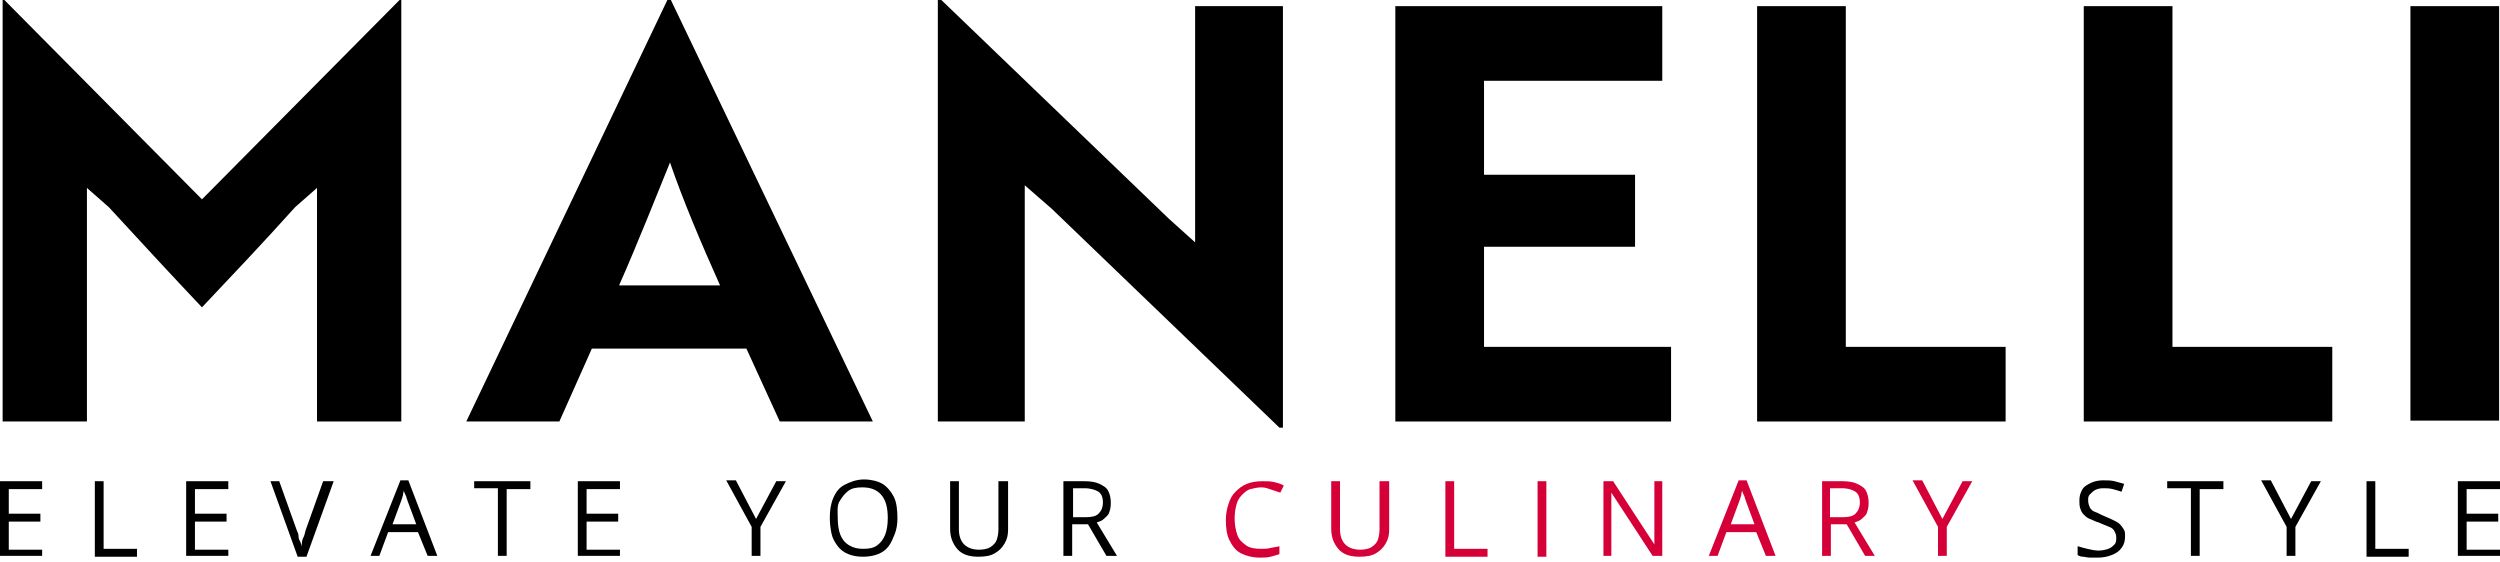
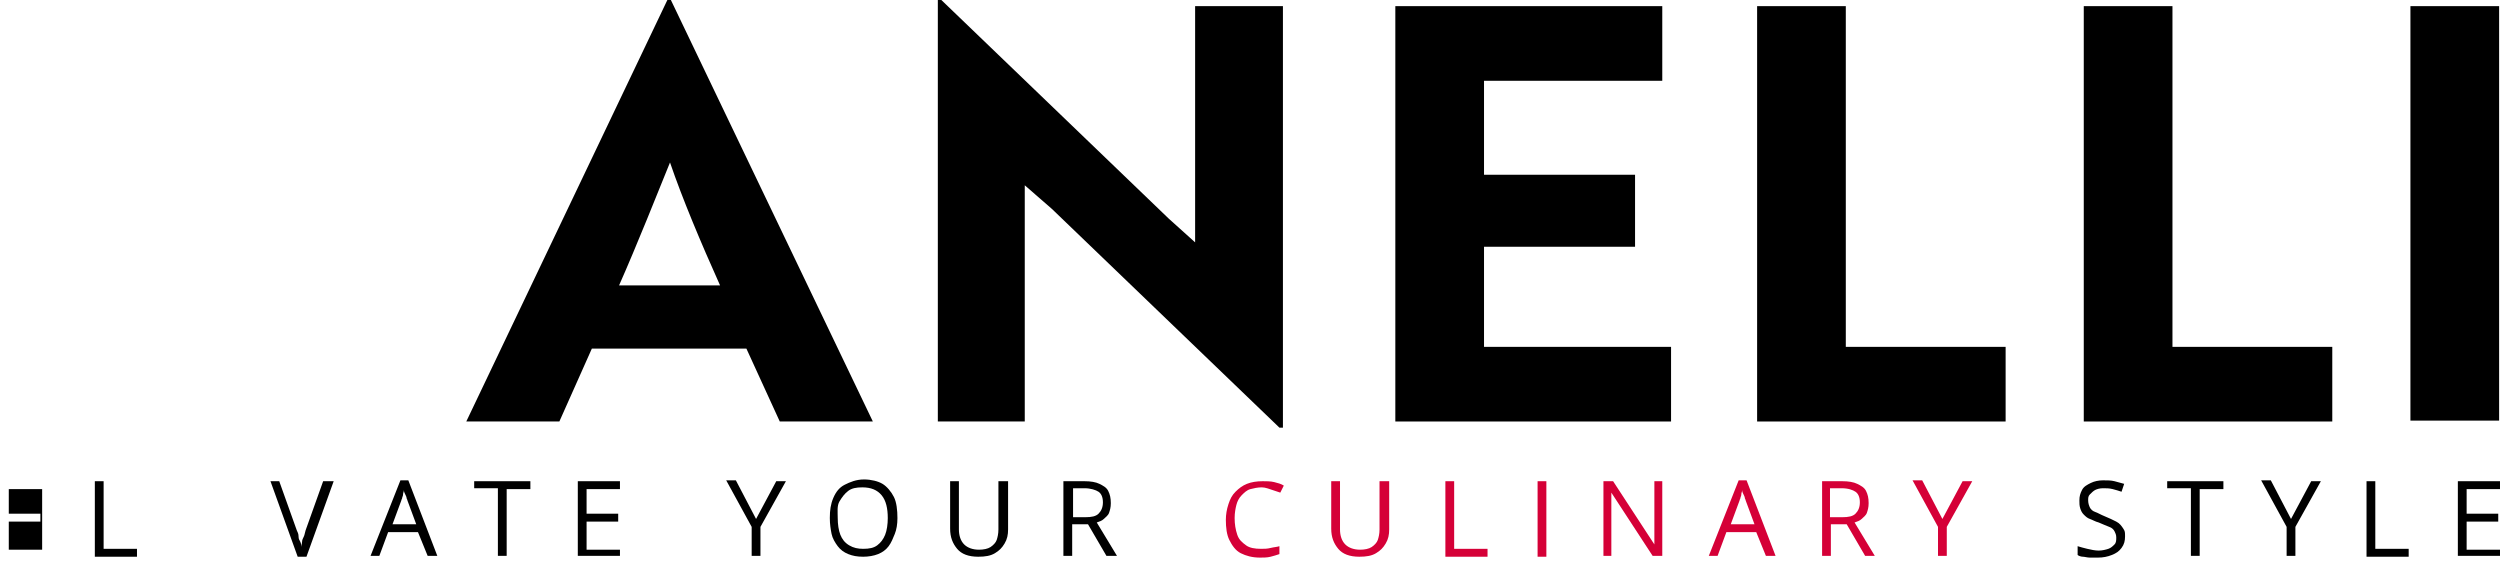
<svg xmlns="http://www.w3.org/2000/svg" width="378" height="85" viewBox="0 0 378 85" fill="none">
-   <path d="M30.537 30.139L0.664 0H0.398V63.73H13.144V28.413L16.464 31.334C21.111 36.379 25.758 41.425 30.537 46.47C35.184 41.557 39.964 36.512 44.611 31.334L47.931 28.413V63.73H60.676V0H60.411L30.537 30.139Z" fill="black" />
  <path d="M100.906 0L70.502 63.73H84.575L89.488 52.71H112.856L117.901 63.73H131.975L101.437 0H100.906ZM93.604 43.151C96.259 37.176 99.579 28.811 101.305 24.563C103.163 30.006 105.952 36.645 108.873 43.151H93.604Z" fill="black" />
  <path d="M180.702 36.645L176.719 33.06L142.331 0H141.8V63.73H154.944V28.015L159.06 31.6L193.448 64.66H193.979V0.929H180.702V36.645Z" fill="black" />
  <path d="M224.384 37.309H247.22V26.422H224.384V12.215H251.336V0.929H210.974V63.73H252.664V52.445H224.384V37.309Z" fill="black" />
  <path d="M279.085 0.929H265.676V63.73H303.25V52.445H279.085V0.929Z" fill="black" />
  <path d="M328.476 0.929H315.066V63.73H352.641V52.445H328.476V0.929Z" fill="black" />
  <path d="M377.867 0.929H364.457V63.597H377.867V0.929Z" fill="black" />
-   <path d="M6.373 84.044H0V72.759H6.373V73.954H1.328V77.671H6.107V78.866H1.328V83.115H6.373V84.044Z" fill="black" />
+   <path d="M6.373 84.044H0H6.373V73.954H1.328V77.671H6.107V78.866H1.328V83.115H6.373V84.044Z" fill="black" />
  <path d="M14.339 84.044V72.759H15.667V82.982H20.712V84.177H14.339V84.044Z" fill="black" />
-   <path d="M34.521 84.044H28.148V72.759H34.521V73.954H29.475V77.671H34.255V78.866H29.475V83.115H34.521V84.044Z" fill="black" />
  <path d="M50.453 72.759L46.337 84.177H45.01L40.894 72.759H42.221L44.877 80.194C45.01 80.459 45.142 80.725 45.142 81.123C45.142 81.522 45.275 81.654 45.408 81.92C45.541 82.185 45.541 82.451 45.541 82.716C45.541 82.451 45.673 82.185 45.673 81.92C45.673 81.654 45.806 81.389 45.939 81.123C46.072 80.858 46.072 80.592 46.204 80.194L48.86 72.759H50.453Z" fill="black" />
  <path d="M64.66 84.044L63.199 80.459H58.685L57.357 84.044H56.029L60.544 72.626H61.739L66.12 84.044H64.66ZM62.934 79.264L61.606 75.68C61.606 75.547 61.473 75.414 61.473 75.281C61.473 75.148 61.34 74.883 61.208 74.617C61.075 74.352 61.075 74.219 61.075 74.086C61.075 74.352 60.942 74.485 60.942 74.75C60.942 75.016 60.809 75.148 60.809 75.281C60.809 75.414 60.676 75.547 60.676 75.68L59.349 79.264H62.934Z" fill="black" />
  <path d="M76.609 84.044H75.281V73.821H71.697V72.759H80.194V73.954H76.609V84.044Z" fill="black" />
  <path d="M93.737 84.044H87.364V72.759H93.737V73.954H88.691V77.671H93.471V78.866H88.691V83.115H93.737V84.044Z" fill="black" />
  <path d="M114.316 78.468L117.37 72.759H118.83L114.98 79.663V84.044H113.652V79.663L109.802 72.626H111.262L114.316 78.468Z" fill="black" />
  <path d="M135.692 78.335C135.692 79.264 135.56 80.061 135.294 80.725C135.028 81.389 134.763 82.053 134.365 82.584C133.966 83.115 133.435 83.513 132.771 83.779C132.108 84.044 131.311 84.177 130.514 84.177C129.585 84.177 128.921 84.044 128.257 83.779C127.593 83.513 127.062 83.115 126.664 82.584C126.266 82.053 125.867 81.389 125.734 80.725C125.602 80.061 125.469 79.264 125.469 78.335C125.469 77.14 125.602 76.211 126 75.281C126.398 74.352 126.929 73.688 127.726 73.29C128.523 72.891 129.452 72.493 130.647 72.493C131.709 72.493 132.771 72.759 133.435 73.157C134.099 73.555 134.763 74.352 135.161 75.148C135.56 75.945 135.692 77.14 135.692 78.335ZM126.664 78.335C126.664 79.264 126.797 80.194 127.062 80.858C127.328 81.522 127.726 82.053 128.39 82.451C129.054 82.849 129.718 82.982 130.514 82.982C131.444 82.982 132.107 82.849 132.639 82.451C133.17 82.053 133.568 81.522 133.834 80.858C134.099 80.194 134.232 79.264 134.232 78.335C134.232 76.874 133.966 75.68 133.302 74.883C132.639 74.086 131.709 73.688 130.381 73.688C129.452 73.688 128.788 73.821 128.257 74.219C127.726 74.617 127.328 75.148 126.929 75.812C126.531 76.476 126.664 77.406 126.664 78.335Z" fill="black" />
  <path d="M152.422 72.759V80.061C152.422 80.858 152.289 81.522 151.89 82.185C151.492 82.849 151.094 83.248 150.43 83.646C149.766 84.044 148.969 84.177 147.907 84.177C146.447 84.177 145.385 83.779 144.721 82.982C144.057 82.185 143.659 81.256 143.659 79.928V72.759H144.986V80.061C144.986 80.99 145.252 81.787 145.783 82.318C146.314 82.849 147.111 83.115 148.04 83.115C148.704 83.115 149.368 82.982 149.766 82.716C150.164 82.451 150.563 82.053 150.696 81.654C150.828 81.256 150.961 80.725 150.961 80.061V72.759H152.422Z" fill="black" />
  <path d="M163.973 72.759C164.902 72.759 165.699 72.891 166.23 73.157C166.761 73.422 167.292 73.688 167.557 74.219C167.823 74.75 167.956 75.281 167.956 76.078C167.956 76.742 167.823 77.14 167.69 77.538C167.557 77.937 167.159 78.202 166.894 78.468C166.628 78.733 166.23 78.866 165.831 78.999L168.885 84.044H167.292L164.504 79.264H162.114V84.044H160.786V72.759H163.973ZM163.973 73.821H162.247V78.202H164.105C165.035 78.202 165.699 78.07 166.097 77.671C166.495 77.273 166.761 76.742 166.761 75.945C166.761 75.149 166.495 74.618 166.097 74.352C165.699 74.086 164.902 73.821 163.973 73.821Z" fill="black" />
  <path d="M190.792 73.688C190.129 73.688 189.598 73.821 189.066 73.954C188.535 74.086 188.137 74.485 187.739 74.883C187.34 75.281 187.075 75.812 186.942 76.344C186.809 76.875 186.677 77.538 186.677 78.335C186.677 79.264 186.809 80.061 187.075 80.858C187.34 81.654 187.871 82.053 188.403 82.451C188.934 82.849 189.73 82.982 190.66 82.982C191.191 82.982 191.589 82.982 192.12 82.849C192.651 82.716 193.05 82.716 193.448 82.584V83.779C193.05 83.912 192.651 84.044 192.12 84.177C191.589 84.31 191.058 84.31 190.527 84.31C189.332 84.31 188.403 84.044 187.606 83.646C186.809 83.248 186.278 82.451 185.88 81.654C185.482 80.858 185.349 79.796 185.349 78.601C185.349 77.804 185.482 77.007 185.747 76.211C186.013 75.414 186.278 74.883 186.809 74.352C187.34 73.821 187.871 73.422 188.535 73.157C189.199 72.891 189.996 72.759 190.925 72.759C191.456 72.759 192.12 72.759 192.651 72.891C193.182 73.024 193.713 73.157 194.112 73.422L193.581 74.485C193.182 74.352 192.784 74.219 192.386 74.086C191.987 73.954 191.324 73.688 190.792 73.688Z" fill="#D50037" />
  <path d="M210.044 72.759V80.061C210.044 80.858 209.912 81.522 209.513 82.185C209.115 82.849 208.717 83.248 208.053 83.646C207.389 84.044 206.592 84.177 205.53 84.177C204.07 84.177 203.007 83.779 202.344 82.982C201.68 82.185 201.281 81.256 201.281 79.928V72.759H202.609V80.061C202.609 80.99 202.875 81.787 203.406 82.318C203.937 82.849 204.733 83.115 205.663 83.115C206.327 83.115 206.991 82.982 207.389 82.716C207.787 82.451 208.185 82.053 208.318 81.654C208.451 81.256 208.584 80.725 208.584 80.061V72.759H210.044Z" fill="#D50037" />
  <path d="M218.542 84.044V72.759H219.869V82.982H224.915V84.177H218.542V84.044Z" fill="#D50037" />
  <path d="M232.483 84.044V72.759H233.81V84.177H232.483V84.044Z" fill="#D50037" />
  <path d="M251.336 84.044H249.876L243.635 74.485C243.635 74.75 243.635 75.016 243.635 75.414C243.635 75.812 243.635 76.078 243.635 76.476C243.635 76.875 243.635 77.273 243.635 77.538V84.044H242.44V72.759H243.901L250.141 82.318C250.141 82.185 250.141 81.92 250.141 81.522C250.141 81.123 250.141 80.858 250.141 80.459C250.141 80.061 250.141 79.663 250.141 79.397V72.759H251.336V84.044Z" fill="#D50037" />
  <path d="M267.003 84.044L265.543 80.459H261.028L259.701 84.044H258.373L262.887 72.626H264.082L268.464 84.044H267.003ZM265.277 79.264L263.949 75.68C263.949 75.547 263.817 75.414 263.817 75.281C263.817 75.148 263.684 74.883 263.551 74.617C263.418 74.352 263.418 74.219 263.418 74.086C263.418 74.352 263.286 74.485 263.286 74.75C263.286 75.016 263.153 75.148 263.153 75.281C263.153 75.414 263.02 75.547 263.02 75.68L261.692 79.264H265.277Z" fill="#D50037" />
  <path d="M278.554 72.759C279.484 72.759 280.28 72.891 280.811 73.157C281.342 73.422 281.874 73.688 282.139 74.219C282.405 74.75 282.537 75.281 282.537 76.078C282.537 76.742 282.405 77.14 282.272 77.538C282.139 77.937 281.741 78.202 281.475 78.468C281.21 78.733 280.811 78.866 280.413 78.999L283.467 84.044H282.006L279.218 79.264H276.828V84.044H275.501V72.759H278.554ZM278.421 73.821H276.695V78.202H278.554C279.484 78.202 280.148 78.07 280.546 77.671C280.944 77.273 281.21 76.742 281.21 75.945C281.21 75.149 280.944 74.618 280.546 74.352C280.148 74.086 279.484 73.821 278.421 73.821Z" fill="#D50037" />
  <path d="M293.69 78.468L296.744 72.759H298.204L294.354 79.663V84.044H293.026V79.663L289.176 72.626H290.636L293.69 78.468Z" fill="#D50037" />
  <path d="M321.307 81.123C321.307 81.787 321.174 82.318 320.776 82.849C320.377 83.38 319.979 83.646 319.315 83.911C318.651 84.177 317.987 84.31 317.191 84.31C316.792 84.31 316.394 84.31 315.996 84.31C315.598 84.31 315.199 84.177 314.934 84.177C314.668 84.177 314.27 84.044 314.137 83.911V82.584C314.535 82.716 315.066 82.849 315.597 82.982C316.129 83.115 316.792 83.248 317.324 83.248C317.855 83.248 318.386 83.115 318.784 82.982C319.182 82.849 319.448 82.584 319.713 82.318C319.979 82.053 319.979 81.654 319.979 81.256C319.979 80.858 319.846 80.592 319.713 80.327C319.581 80.061 319.315 79.796 318.917 79.663C318.518 79.53 317.987 79.264 317.324 78.999C316.792 78.866 316.394 78.601 315.996 78.468C315.598 78.335 315.332 78.07 315.066 77.804C314.801 77.538 314.668 77.273 314.535 76.874C314.403 76.476 314.403 76.078 314.403 75.68C314.403 75.016 314.535 74.617 314.801 74.086C315.066 73.555 315.598 73.29 316.129 73.024C316.66 72.759 317.324 72.626 317.987 72.626C318.651 72.626 319.182 72.626 319.713 72.759C320.244 72.891 320.643 73.024 321.174 73.157L320.776 74.352C320.377 74.219 319.979 74.086 319.448 73.954C318.917 73.821 318.518 73.821 317.987 73.821C317.456 73.821 317.058 73.954 316.792 74.086C316.527 74.219 316.261 74.485 315.996 74.75C315.73 75.016 315.73 75.281 315.73 75.68C315.73 76.078 315.863 76.476 315.996 76.742C316.129 77.007 316.394 77.273 316.792 77.406C317.191 77.538 317.589 77.804 318.253 78.07C318.917 78.335 319.448 78.601 319.979 78.866C320.51 79.132 320.776 79.53 321.041 79.928C321.307 80.327 321.307 80.459 321.307 81.123Z" fill="black" />
  <path d="M332.592 84.044H331.264V73.821H327.68V72.759H336.177V73.954H332.592V84.044Z" fill="black" />
  <path d="M346.4 78.468L349.454 72.759H350.915L347.064 79.663V84.044H345.737V79.663L341.886 72.626H343.347L346.4 78.468Z" fill="black" />
  <path d="M357.819 84.044V72.759H359.146V82.982H364.192V84.177H357.819V84.044Z" fill="black" />
  <path d="M378 84.044H371.627V72.759H378V73.954H372.955V77.671H377.734V78.866H372.955V83.115H378V84.044Z" fill="black" />
</svg>